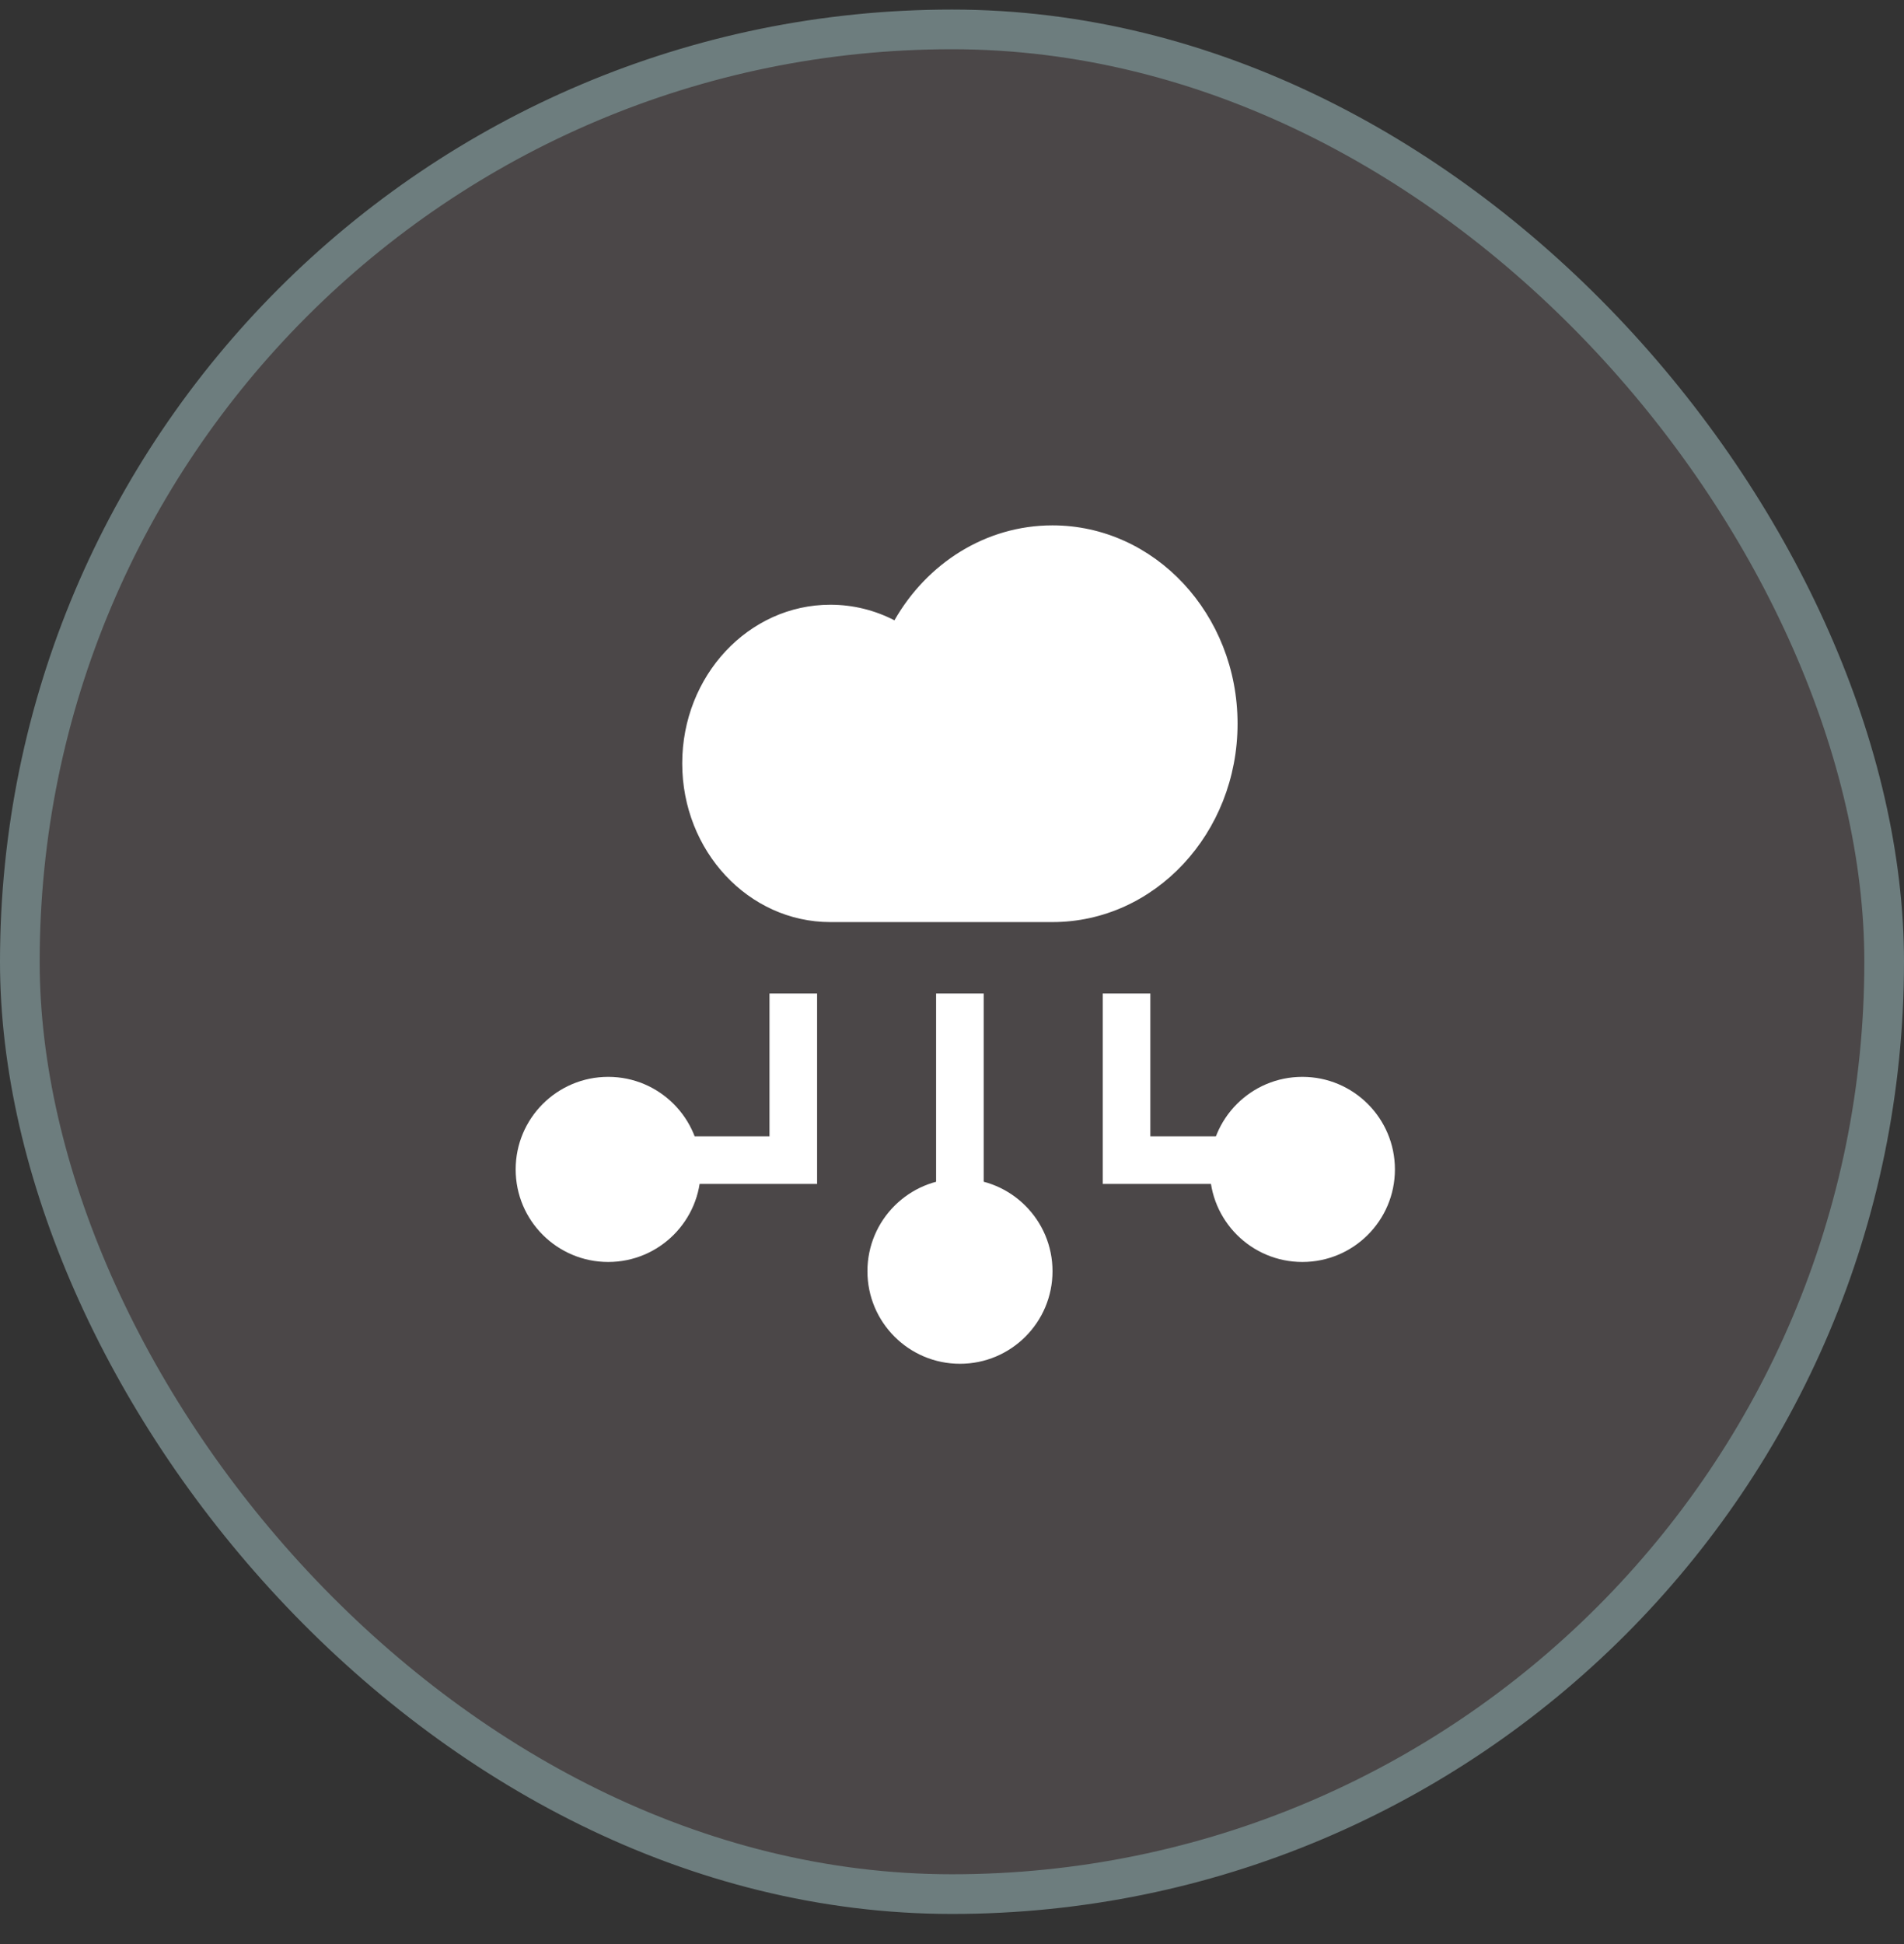
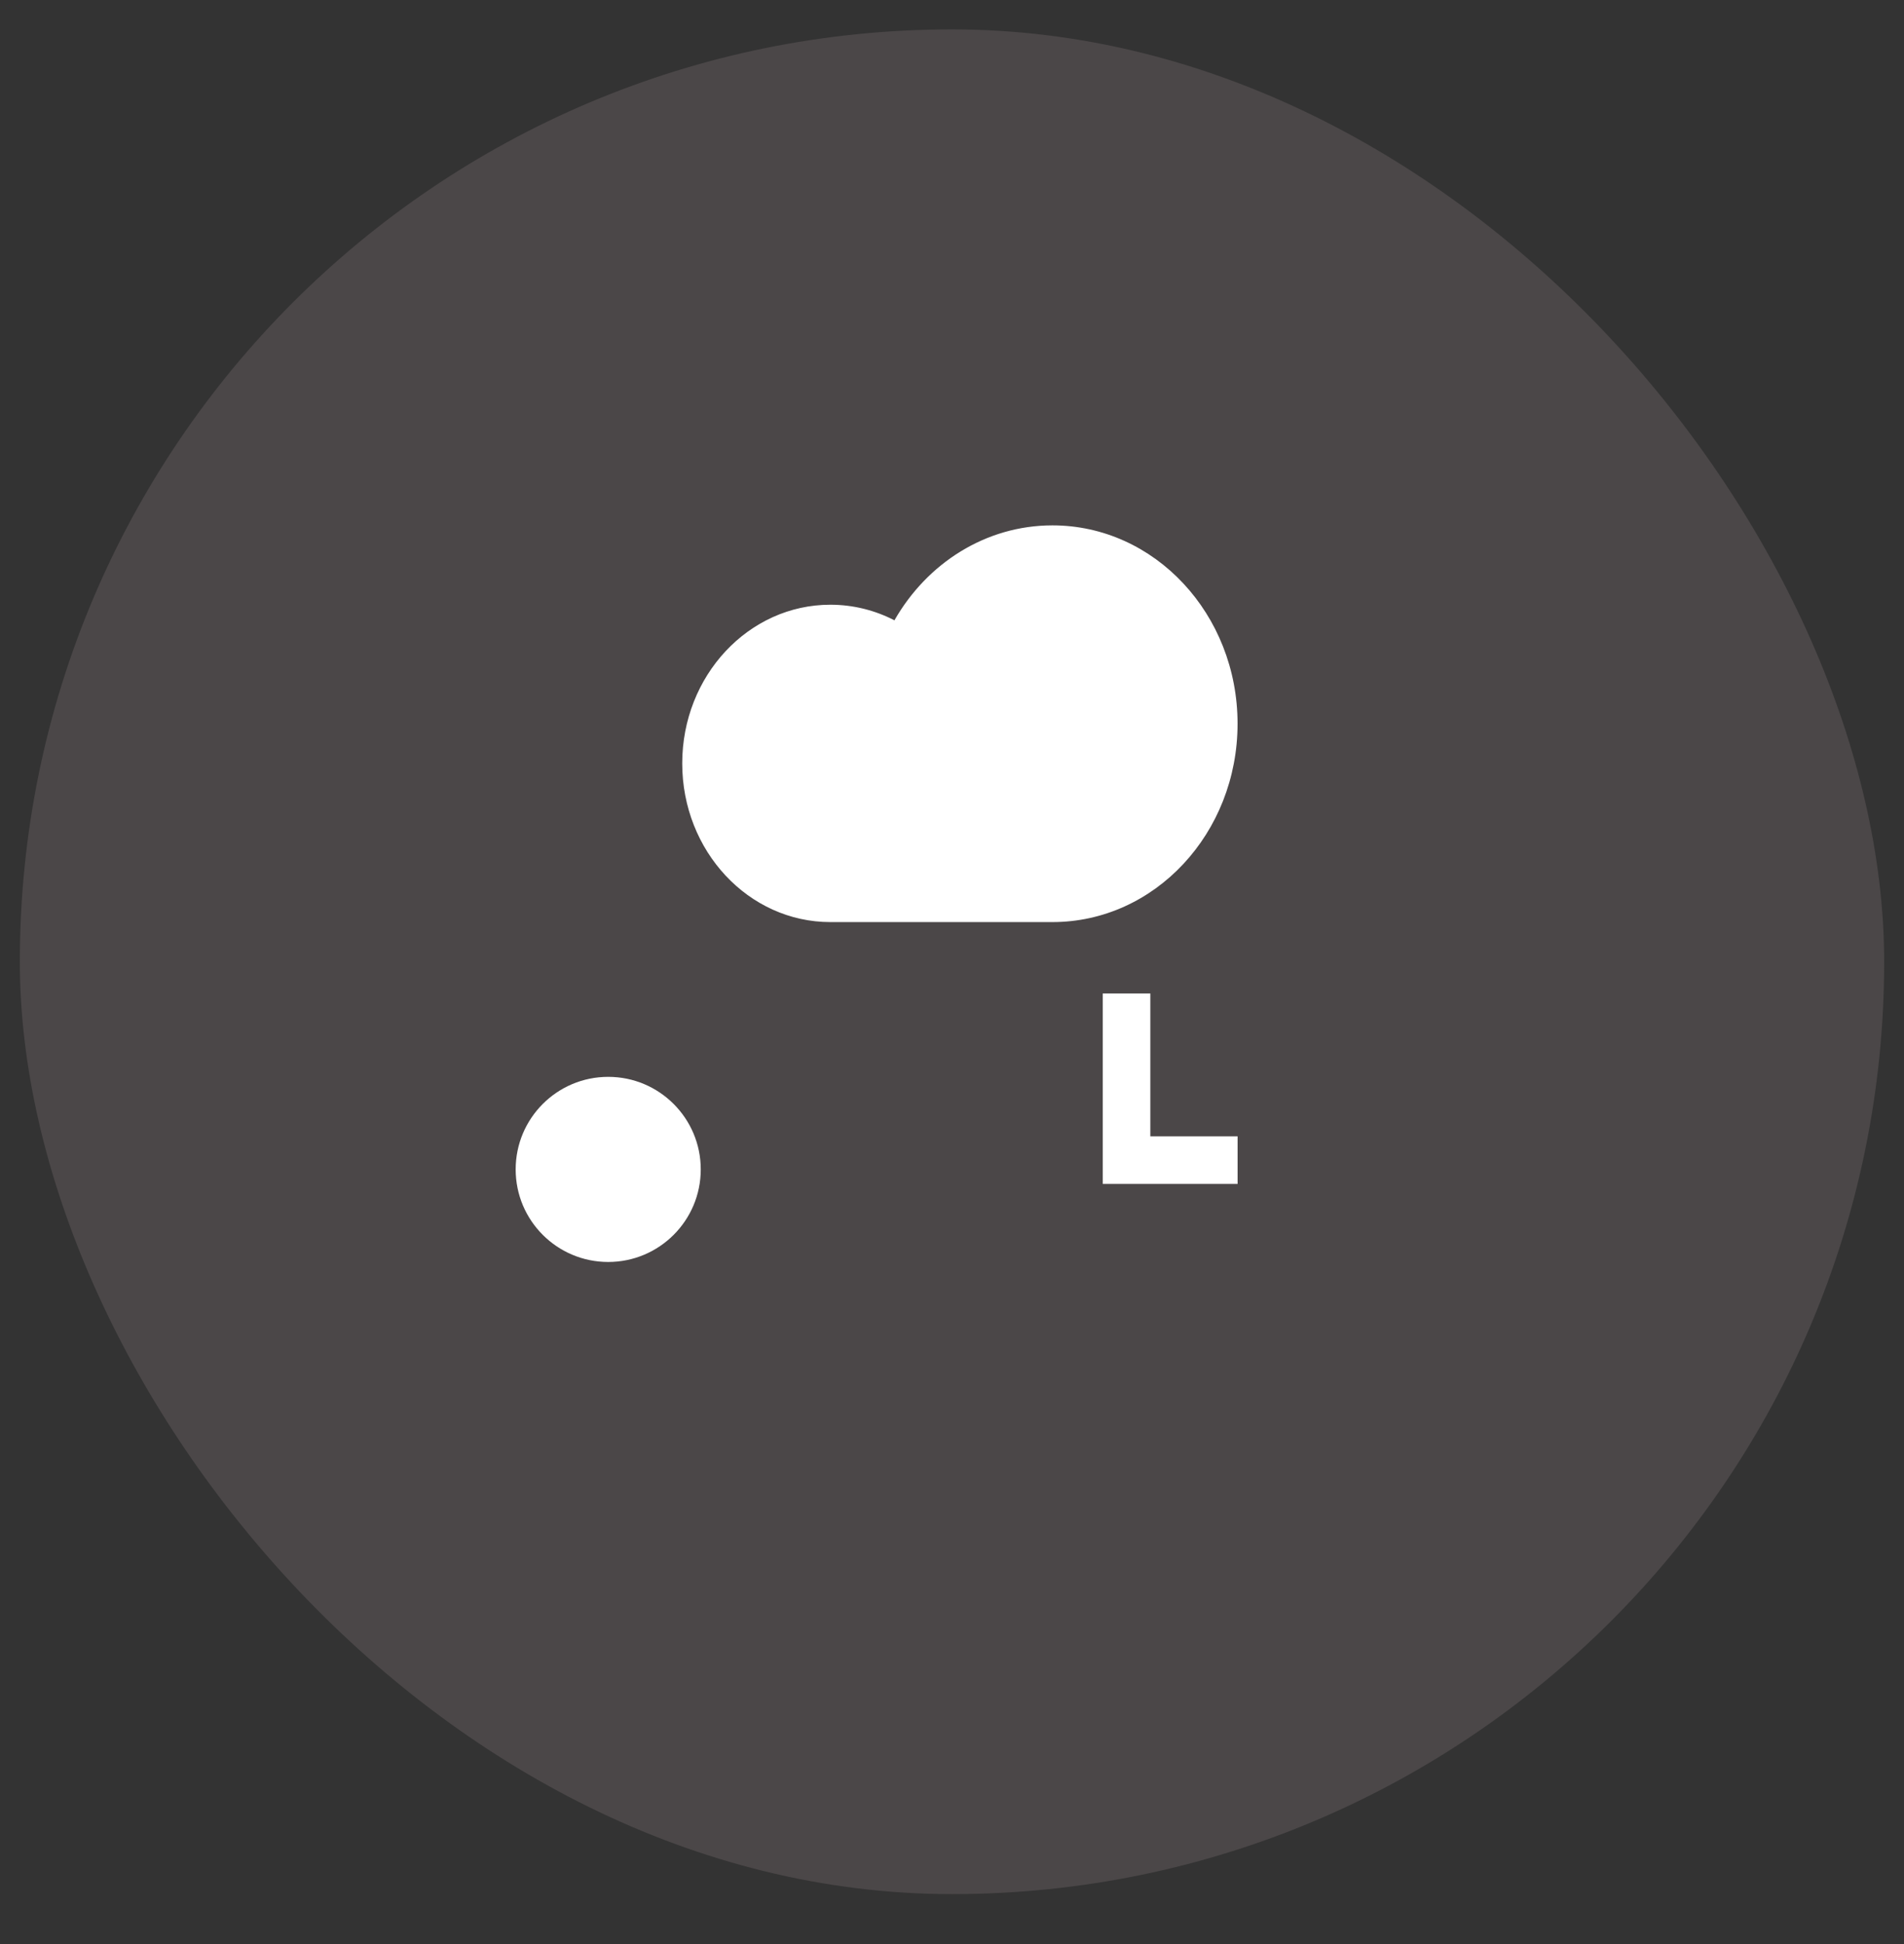
<svg xmlns="http://www.w3.org/2000/svg" width="48" height="49" viewBox="0 0 48 49" fill="none">
  <rect x="0" y="0" width="48" height="49" fill="#333333" stroke="none" />
  <rect x="0.5" y="0.741" width="47" height="47" rx="23.5" fill="#4B4748" />
-   <rect x="0.5" y="0.741" width="47" height="47" rx="23.5" stroke="#6D7D7E" />
  <path d="M26.533 23.241C29.11 23.241 31.199 21.003 31.199 18.241C31.199 15.48 29.11 13.242 26.533 13.242C24.847 13.242 23.369 14.199 22.549 15.635C22.06 15.383 21.512 15.242 20.933 15.242C18.871 15.242 17.199 17.032 17.199 19.241C17.199 21.451 18.871 23.241 20.933 23.241C21.954 23.241 23.733 23.241 23.733 23.241C23.733 23.241 25.4 23.241 26.533 23.241Z" fill="white" />
-   <circle cx="24.201" cy="32.041" r="2.333" fill="white" />
-   <path d="M24.199 30.642V25.041" stroke="white" stroke-width="1.2" />
-   <path d="M19.999 25.041V29.241H17.199" stroke="white" stroke-width="1.2" />
  <path d="M28.4 25.041V29.241H31.2" stroke="white" stroke-width="1.2" />
  <circle cx="15.333" cy="29.475" r="2.333" fill="white" />
-   <circle cx="32.833" cy="29.475" r="2.333" fill="white" />
</svg>